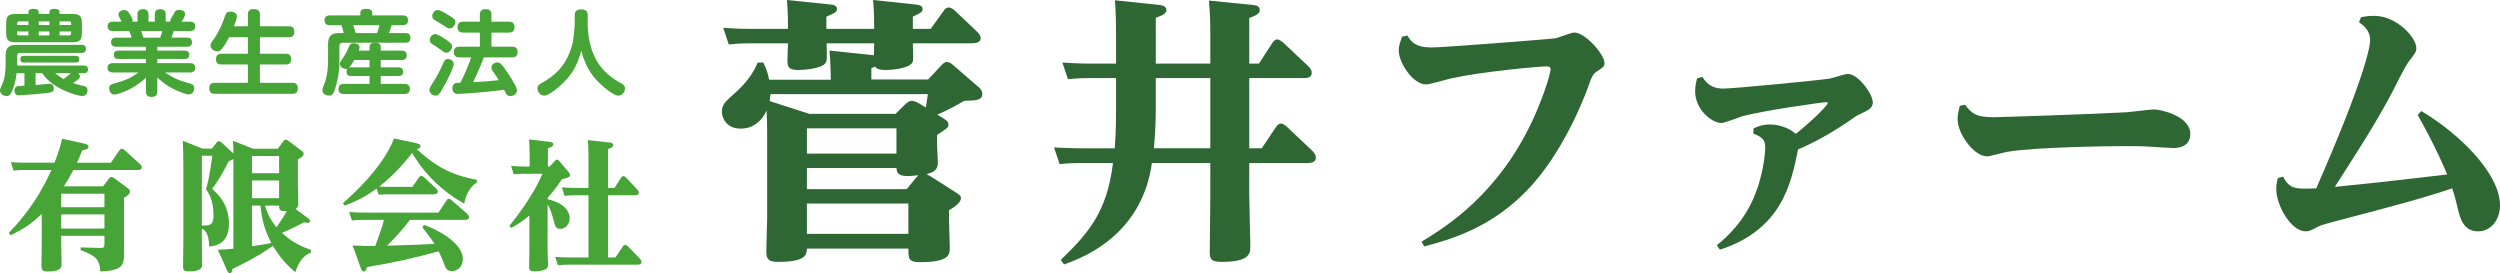
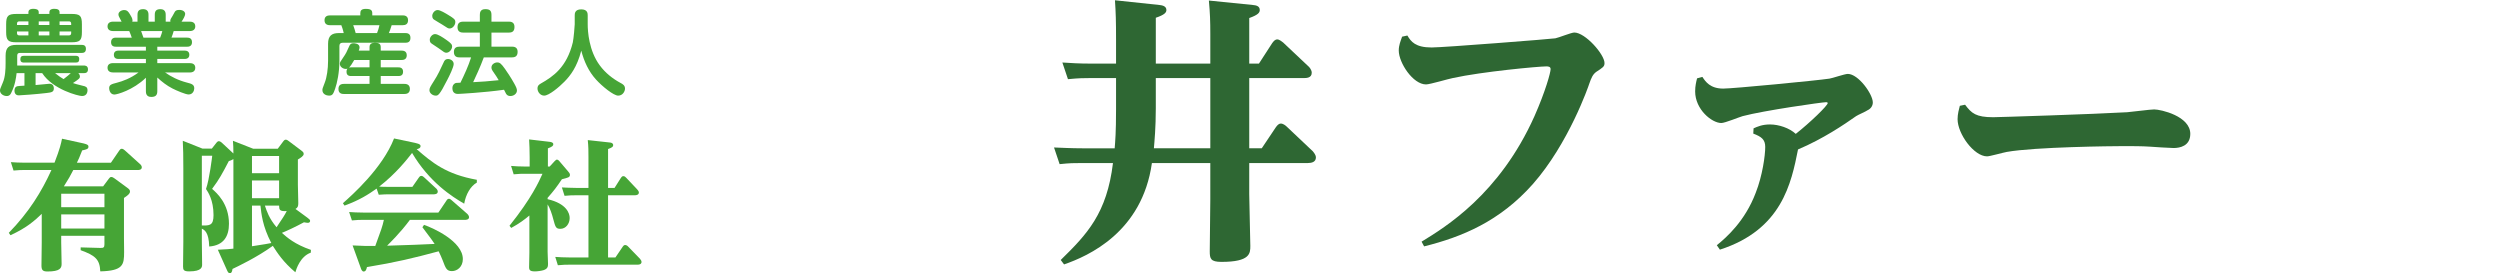
<svg xmlns="http://www.w3.org/2000/svg" version="1.1" x="0px" y="0px" width="366px" height="40px" viewBox="0 0 366 40" enable-background="new 0 0 366 40" xml:space="preserve">
  <defs>
</defs>
  <path fill-rule="evenodd" clip-rule="evenodd" fill="#46A536" d="M8.72,4.61v0.57h1.39c0.21,0,0.31-0.13,0.31-0.33V4.61H8.72z   M8.72,3.66h1.7v-0.2c0-0.21-0.1-0.33-0.31-0.33H8.72V3.66z M8.07,10.71c0.64,0.5,0.85,0.65,1.24,0.87c0.6-0.46,0.85-0.68,1.05-0.87  H8.07z M7.23,4.61H5.67v0.57h1.56V4.61z M7.23,3.13H5.67v0.53h1.56V3.13z M3.51,9.16c-0.2,0-0.53-0.02-0.53-0.49  c0-0.39,0.19-0.5,0.53-0.5h7.57c0.15,0,0.52,0,0.52,0.47c0,0.37-0.14,0.52-0.52,0.52H3.51z M4.16,4.61H2.49v0.24  c0,0.2,0.09,0.33,0.33,0.33h1.34V4.61z M4.16,3.66V3.13H2.82c-0.24,0-0.33,0.14-0.33,0.33v0.2H4.16z M10.46,2.04  c1.24,0,1.53,0.24,1.53,1.51v1.13c0,1.23-0.26,1.51-1.53,1.51H2.43c-1.24,0-1.53-0.27-1.53-1.51V3.55c0-1.24,0.28-1.51,1.53-1.51  h1.73V1.79c0-0.46,0.49-0.5,0.69-0.5c0.4,0,0.82,0.07,0.82,0.49v0.26h1.56V1.79c0-0.46,0.48-0.5,0.69-0.5c0.45,0,0.8,0.1,0.8,0.5  v0.25H10.46z M5.21,10.71v1.74c0.33-0.03,1.91-0.19,2.04-0.19c0.63,0,0.63,0.58,0.63,0.69c0,0.54-0.36,0.58-1.1,0.67  c-1.38,0.17-3.81,0.34-4.03,0.34c-0.63,0-0.63-0.59-0.63-0.71c0-0.28,0.1-0.56,0.44-0.63c0.12-0.02,0.22-0.04,1.02-0.08v-1.83H2.43  c-0.08,0.68-0.21,1.72-0.78,2.87c-0.12,0.26-0.27,0.48-0.67,0.48C0.53,14.06,0,13.75,0,13.25c0-0.19,0.03-0.25,0.42-1.18  c0.35-0.79,0.4-1.95,0.4-2.82V8.14c0-1.16,0.48-1.57,1.57-1.57h9.52c0.25,0,0.67,0.01,0.67,0.58c0,0.56-0.38,0.6-0.67,0.6h-9  c-0.34,0-0.39,0.22-0.39,0.4v1.44h9.72c0.2,0,0.64,0.01,0.64,0.56c0,0.51-0.35,0.56-0.64,0.56h-0.77c0.07,0.07,0.23,0.23,0.23,0.49  c0,0.27-0.15,0.38-1.02,0.96c0.2,0.07,0.7,0.23,1.45,0.4c0.4,0.08,0.68,0.18,0.68,0.65c0,0.09,0,0.85-0.8,0.85  c-0.5,0-4.27-0.94-5.83-3.35H5.21z" />
  <path fill-rule="evenodd" clip-rule="evenodd" fill="#46A536" d="M23.45,5.51c0.16-0.36,0.29-0.85,0.31-0.96h-3.1  c0.05,0.14,0.29,0.82,0.34,0.96H23.45z M20.13,3.17v-1c0-0.55,0.22-0.83,0.84-0.83c0.77,0,0.77,0.64,0.77,0.83v1h0.92v-1  c0-0.51,0.17-0.83,0.83-0.83c0.77,0,0.77,0.64,0.77,0.83v1h0.69c0-0.02-0.02-0.11-0.02-0.16c0-0.07,0.04-0.19,0.09-0.28  c0.22-0.36,0.26-0.41,0.54-0.94c0.1-0.19,0.24-0.34,0.68-0.34c0.5,0,0.87,0.23,0.87,0.6c0,0.26-0.3,0.8-0.53,1.12h1.19  c0.29,0,0.82,0.07,0.82,0.69c0,0.34-0.19,0.69-0.82,0.69h-2.34c-0.18,0.57-0.18,0.61-0.33,0.96h2.29c0.23,0,0.72,0.03,0.72,0.67  c0,0.66-0.56,0.66-0.72,0.66h-4.36v0.57h3.99c0.15,0,0.7,0,0.7,0.61s-0.57,0.61-0.7,0.61h-3.99v0.61h4.74  c0.38,0,0.82,0.12,0.82,0.69c0,0.68-0.67,0.68-0.82,0.68h-3.6c0.85,0.6,1.92,1.15,3.2,1.48c0.66,0.17,1.07,0.28,1.07,0.84  c0,0.32-0.2,0.9-0.83,0.9c-0.43,0-1.77-0.57-2.37-0.88c-0.82-0.42-1.54-0.98-2.21-1.6v2c0,0.61-0.28,0.84-0.89,0.84  c-0.77,0-0.78-0.62-0.78-0.84v-1.97c-1.89,1.83-4.24,2.46-4.61,2.46c-0.64,0-0.77-0.69-0.77-0.92c0-0.49,0.29-0.6,1.13-0.81  c0.84-0.22,1.98-0.62,3.17-1.5h-3.71c-0.38,0-0.83-0.13-0.83-0.7c0-0.67,0.67-0.67,0.83-0.67h4.79V8.63h-4  c-0.19,0-0.69-0.01-0.69-0.61c0-0.61,0.54-0.61,0.69-0.61h4V6.84h-4.38c-0.23,0-0.72-0.03-0.72-0.66c0-0.67,0.56-0.67,0.72-0.67  h2.31c-0.07-0.23-0.26-0.73-0.37-0.96h-2.35c-0.29,0-0.83-0.08-0.83-0.69c0-0.69,0.69-0.69,0.83-0.69h1.23  c-0.41-0.77-0.46-0.86-0.46-1.07c0-0.36,0.43-0.63,0.85-0.63c0.39,0,0.56,0.19,0.8,0.57c0.18,0.28,0.41,0.66,0.41,0.94  c0,0.07-0.01,0.12-0.04,0.19H20.13z" />
-   <path fill-rule="evenodd" clip-rule="evenodd" fill="#46A536" d="M36.29,3.85V2.12c0-0.21,0-0.79,0.82-0.79  c0.73,0,0.94,0.29,0.94,0.79v1.73h4.25c0.19,0,0.79,0,0.79,0.76c0,0.65-0.28,0.84-0.79,0.84h-4.25v2.42h3.79  c0.23,0,0.78,0.01,0.78,0.77c0,0.71-0.41,0.8-0.78,0.8h-3.79v2.68h4.77c0.21,0,0.78,0.02,0.78,0.77c0,0.57-0.2,0.84-0.78,0.84H31.43  c-0.23,0-0.79,0-0.79-0.8c0-0.67,0.38-0.81,0.79-0.81h4.86V9.44H32.4c-0.19,0-0.78,0-0.78-0.74c0-0.56,0.22-0.83,0.78-0.83h3.89  V5.45h-2.75c-0.39,0.78-0.73,1.31-1.08,1.73c-0.19,0.24-0.37,0.35-0.65,0.35c-0.47,0-0.99-0.4-0.99-0.88c0-0.24,0.01-0.26,0.76-1.34  c0.19-0.28,0.84-1.47,1.11-2.27c0.12-0.37,0.34-0.96,0.41-1.07c0.12-0.21,0.37-0.27,0.61-0.27c0.17,0,0.98,0.04,0.98,0.69  c0,0.29-0.32,1.12-0.44,1.46H36.29z" />
  <path fill-rule="evenodd" clip-rule="evenodd" fill="#46A536" d="M55.2,4.84c0.19-0.48,0.24-0.69,0.35-1.15h-3.84  c0.14,0.39,0.26,0.75,0.36,1.15H55.2z M51.86,8.78c-0.34,0.61-0.55,0.89-0.75,1.12c0.1-0.03,0.16-0.04,0.33-0.04h2.66V8.78H51.86z   M54.1,7.41V6.9c0-0.44,0.26-0.63,0.76-0.63c0.52,0,0.88,0.08,0.88,0.63v0.51h3.03c0.19,0,0.78,0,0.78,0.68  c0,0.69-0.58,0.69-0.78,0.69h-3.03v1.08h2.55c0.2,0,0.72,0,0.72,0.64c0,0.62-0.48,0.63-0.72,0.63h-2.55v1.15h3.44  c0.19,0,0.83,0,0.83,0.74c0,0.69-0.55,0.74-0.83,0.74h-8.81c-0.31,0-0.82-0.05-0.82-0.73c0-0.56,0.32-0.75,0.82-0.75h3.73v-1.15  h-2.66c-0.22,0-0.71,0-0.71-0.62c0-0.27,0.08-0.39,0.13-0.46c-0.06,0.03-0.12,0.04-0.24,0.04c-0.36,0-0.86-0.27-0.86-0.74  c0-0.22,0.02-0.26,0.47-0.91c0.46-0.66,0.52-0.84,0.88-1.64c0.11-0.24,0.2-0.47,0.66-0.47c0.11,0,0.87,0.02,0.87,0.61  c0,0.13-0.04,0.24-0.12,0.47H54.1z M48.33,3.69c-0.23,0-0.82-0.03-0.82-0.72c0-0.57,0.39-0.72,0.82-0.72h4.42V1.93  c0-0.33,0.12-0.63,0.79-0.63c0.74,0,0.96,0.19,0.96,0.63v0.32h4.42c0.24,0,0.82,0.02,0.82,0.71c0,0.58-0.37,0.73-0.82,0.73h-1.58  c-0.17,0.57-0.3,0.89-0.41,1.15h2.38c0.25,0,0.78,0.01,0.78,0.7c0,0.65-0.42,0.72-0.78,0.72h-9.16c-0.27,0-0.46,0.12-0.46,0.46v2.14  c0,1.75-0.33,3.28-0.63,4.14c-0.26,0.72-0.36,1-0.89,1c-0.37,0-0.97-0.21-0.97-0.81c0-0.19,0.01-0.24,0.35-1.11  c0.29-0.72,0.48-1.98,0.48-3.18V6.41c0-1.17,0.54-1.57,1.58-1.57h0.71c-0.04-0.16-0.11-0.53-0.35-1.15H48.33z" />
  <path fill-rule="evenodd" clip-rule="evenodd" fill="#46A536" d="M67.28,8.4c-0.24,0-0.83-0.01-0.83-0.79  c0-0.66,0.42-0.78,0.83-0.78h2.97V4.77h-2.42c-0.2,0-0.85,0-0.85-0.76c0-0.61,0.28-0.84,0.85-0.84h2.42v-1  c0-0.31,0.06-0.83,0.79-0.83c0.61,0,0.91,0.18,0.91,0.83v1h2.54c0.21,0,0.83,0,0.83,0.76c0,0.64-0.3,0.84-0.83,0.84h-2.54v2.06h2.99  c0.21,0,0.84,0,0.84,0.74c0,0.61-0.29,0.83-0.84,0.83h-4.11c-0.52,1.42-1.25,2.98-1.56,3.63c1.52-0.08,1.93-0.11,3.74-0.29  c-0.28-0.47-0.34-0.57-0.86-1.32c-0.18-0.26-0.2-0.41-0.2-0.55c0-0.47,0.5-0.73,0.84-0.73c0.36,0,0.57,0.14,1.15,0.96  c0.35,0.51,0.84,1.22,1.33,2.1c0.3,0.54,0.41,0.8,0.41,1.05c0,0.46-0.46,0.81-0.96,0.81c-0.46,0-0.63-0.3-0.69-0.45  c-0.05-0.07-0.21-0.4-0.24-0.47c-2.95,0.42-6.57,0.61-6.74,0.61c-0.16,0-0.82,0-0.82-0.84c0-0.3,0.12-0.56,0.38-0.71  c0.13-0.06,0.21-0.08,0.8-0.09C68,10.9,68.57,9.67,68.97,8.4H67.28z M64.07,1.47c0.38,0,1.15,0.47,1.59,0.74c0.8,0.49,1,0.64,1,1.02  c0,0.44-0.39,0.94-0.82,0.94c-0.24,0-0.29-0.04-1.13-0.59c-0.17-0.11-0.97-0.57-1.12-0.68c-0.13-0.08-0.31-0.2-0.31-0.58  C63.28,1.95,63.63,1.47,64.07,1.47z M63.69,4.99c0.41,0,1.11,0.47,1.6,0.81c0.79,0.54,0.9,0.74,0.9,1c0,0.39-0.37,0.92-0.85,0.92  c-0.23,0-0.33-0.07-1.13-0.66c-0.15-0.11-0.82-0.54-0.96-0.64c-0.24-0.16-0.33-0.27-0.33-0.63C62.92,5.45,63.28,4.99,63.69,4.99z   M65.49,11.68C64.32,14,64.11,14,63.78,14c-0.43,0-0.91-0.35-0.91-0.79c0-0.32,0.11-0.48,0.68-1.39c0.55-0.84,0.95-1.72,1.4-2.69  c0.09-0.22,0.23-0.49,0.65-0.49c0.34,0,0.82,0.25,0.82,0.73C66.42,9.83,65.77,11.15,65.49,11.68z" />
  <path fill-rule="evenodd" clip-rule="evenodd" fill="#46A536" d="M84.14,2.25c0-0.24,0-0.88,0.95-0.88c0.94,0,0.95,0.61,0.95,0.88  v1.3c0,1.03,0.17,3.89,1.78,6.04c0.79,1.07,1.85,1.92,3.02,2.55c0.33,0.17,0.66,0.36,0.66,0.83c0,0.38-0.31,1.03-1,1.03  c-0.67,0-2.34-1.36-3.23-2.34c-1.09-1.19-1.77-2.68-2.17-4.24c-0.64,2.44-1.6,3.65-2.47,4.54c-0.78,0.8-2.27,2.04-2.96,2.04  c-0.57,0-0.98-0.55-0.98-1.04c0-0.43,0.24-0.59,0.5-0.74c1.78-1.01,3.78-2.36,4.67-6.01c0.13-0.59,0.28-2.44,0.28-2.66V2.25z" />
  <path fill-rule="evenodd" clip-rule="evenodd" fill="#46A536" d="M8.96,31.391v2.069h6.33v-2.069H8.96z M8.96,28.359v1.971h6.33  v-1.971H8.96z M15.1,27.279l0.82-1.1c0.14-0.189,0.22-0.27,0.38-0.27c0.15,0,0.31,0.1,0.45,0.199l1.91,1.4  c0.31,0.221,0.37,0.36,0.37,0.53c0,0.22-0.1,0.431-0.88,0.94v5.93l0.02,1.98c0,1.859-0.12,2.76-3.49,2.84  c-0.07-1.78-0.76-2.33-2.87-3.101v-0.409l2.87,0.079c0.48,0.021,0.61-0.079,0.61-0.53v-1.25H8.96v0.961  c0,0.699,0.06,2.799,0.06,3.149c0,0.61-0.2,1.12-2.08,1.12c-0.73,0-0.87-0.26-0.87-0.9l0.04-3.39v-4.149  c-1.02,0.979-2.22,2.06-4.58,3.129l-0.24-0.35c2.97-3.05,4.8-6.029,6.24-9.199H3.59c-0.41,0-0.78,0-1.61,0.08l-0.39-1.23  c0.57,0.039,1.22,0.08,2.04,0.08h4.35c0.82-2.12,0.96-2.84,1.1-3.51L12.25,21c0.61,0.15,0.7,0.27,0.7,0.471  c0,0.35-0.29,0.409-0.92,0.549c-0.41,1.051-0.53,1.311-0.77,1.801h4.98l1.22-1.78c0.08-0.12,0.19-0.261,0.35-0.261  s0.3,0.08,0.45,0.221l2.23,2.01c0.13,0.1,0.27,0.301,0.27,0.471c0,0.369-0.37,0.41-0.57,0.41h-9.46  c-0.41,0.799-0.71,1.35-1.38,2.389H15.1z" />
  <path fill-rule="evenodd" clip-rule="evenodd" fill="#46A536" d="M38.78,30.1c0.27,0.801,0.61,1.881,1.71,3.17  c0.98-1.47,1.1-1.629,1.49-2.369c-1.08,0.06-1.1-0.2-1.12-0.801H38.78z M36.89,36.05c1.67-0.239,2.61-0.43,2.83-0.47  c-1.3-2.471-1.46-4.33-1.59-5.48h-1.24V36.05z M36.89,26.42v2.6h3.97v-2.6H36.89z M36.89,22.84v2.52h3.97v-2.52H36.89z M29.55,33.01  c1.14,0.02,1.71,0.02,1.71-1.52c0-2.23-0.82-3.391-1.1-3.82c0.51-1.47,0.89-4.68,0.91-4.87h-1.52V33.01z M45.5,36.99  c-1.53,0.539-2.12,2.38-2.26,2.869c-1.79-1.5-2.66-2.869-3.3-3.869c-2.27,1.66-5.16,3.029-5.9,3.38C33.98,39.75,33.9,40,33.66,40  c-0.21,0-0.31-0.18-0.43-0.45l-1.34-2.989c1.44-0.08,1.61-0.08,2.28-0.16V23.29c-0.15,0.08-0.35,0.21-0.67,0.29  c-0.94,1.8-1.39,2.66-2.45,4.07c0.72,0.629,2.47,2.189,2.47,5.109c0,1.82-0.76,3.17-2.89,3.33c-0.06-2.1-0.7-2.43-1.08-2.609v1.859  c0,0.53,0.04,2.881,0.04,3.37c0,0.351,0,1.021-1.89,1.021c-0.78,0-0.9-0.201-0.9-0.711c0-0.569,0.04-3.109,0.04-3.619v-10.76  c0-1.721-0.02-3-0.08-4.031l2.89,1.15h1.36l0.69-0.88c0.11-0.12,0.19-0.21,0.35-0.21c0.1,0,0.22,0.05,0.39,0.19l1.58,1.47  l0.15,0.141c0-0.83-0.02-1.261-0.07-1.861l2.98,1.169h3.58l0.83-1.109c0.14-0.18,0.24-0.22,0.35-0.22c0.14,0,0.28,0.08,0.4,0.18  l1.85,1.39c0.27,0.211,0.37,0.291,0.37,0.521c0,0.3-0.45,0.569-0.85,0.81v3.68c0,0.431,0.06,2.32,0.06,2.701  c0,0.43-0.06,0.66-0.41,0.859l1.73,1.27c0.28,0.211,0.41,0.311,0.41,0.471c0,0.29-0.29,0.29-0.35,0.29c-0.14,0-0.3-0.04-0.55-0.08  c-1.28,0.69-2.46,1.239-3.23,1.55c0.75,0.67,1.89,1.68,4.25,2.49L45.5,36.99z" />
  <path fill-rule="evenodd" clip-rule="evenodd" fill="#46A536" d="M53.07,32.189c-0.37,0-0.76,0-1.55,0.08l-0.41-1.229  c0.59,0.04,1.22,0.08,2.06,0.08h11.01l1.18-1.75c0.06-0.11,0.18-0.271,0.36-0.271c0.16,0,0.27,0.101,0.41,0.221l2.28,1.99  c0.02,0.039,0.26,0.239,0.26,0.489c0,0.39-0.51,0.39-0.61,0.39h-8.05c-1.47,1.98-3.02,3.451-3.34,3.781  c3.95-0.121,4.39-0.141,6.96-0.261c-0.37-0.56-0.39-0.58-1.79-2.44l0.24-0.35c1.3,0.45,5.68,2.4,5.68,5.01  c0,1.15-0.84,1.76-1.59,1.76c-0.77,0-0.92-0.39-1.36-1.569c-0.15-0.39-0.39-0.92-0.59-1.33c-3.73,1-6.25,1.61-10.5,2.31  c-0.06,0.271-0.14,0.65-0.49,0.65c-0.22,0-0.37-0.359-0.39-0.45l-1.22-3.37c1.39,0.061,2.14,0.1,3.32,0.08  c0.91-2.49,1.02-2.76,1.26-3.82H53.07z M60.37,27.359l0.94-1.35c0.08-0.119,0.18-0.26,0.38-0.26c0.15,0,0.31,0.12,0.41,0.221  l1.73,1.6c0.04,0.02,0.26,0.24,0.26,0.47c0,0.39-0.44,0.41-0.63,0.41h-6.47c-0.44,0-0.79,0-1.54,0.06l-0.31-0.9  c-1.26,0.881-2.46,1.67-4.7,2.49l-0.24-0.35c1.3-1.141,5.8-5.13,7.49-9.48l3.09,0.65c0.79,0.16,0.79,0.37,0.79,0.471  c0,0.33-0.38,0.409-0.57,0.449c2.3,2,4.34,3.68,8.81,4.48v0.41c-0.93,0.529-1.61,1.72-1.85,3.09c-1.75-1.01-5.11-3.15-7.63-7.43  c-0.71,0.92-2.36,3.029-4.82,4.93c0.24,0.02,0.85,0.039,1.57,0.039H60.37z" />
  <path fill-rule="evenodd" clip-rule="evenodd" fill="#46A536" d="M86.15,22.99c0-0.76,0-1.561-0.1-2.48l3.21,0.35  c0.27,0.02,0.51,0.12,0.51,0.39c0,0.2-0.1,0.34-0.75,0.57v5.689h0.95l0.9-1.42c0.18-0.279,0.28-0.3,0.39-0.3  c0.18,0,0.32,0.12,0.44,0.26l1.57,1.66c0.24,0.271,0.26,0.39,0.26,0.47c0,0.33-0.32,0.41-0.61,0.41h-3.9v9.1h1.08l1.07-1.58  c0.09-0.119,0.17-0.239,0.35-0.239s0.35,0.12,0.45,0.239l1.71,1.761c0.14,0.17,0.24,0.31,0.24,0.489c0,0.17-0.1,0.391-0.61,0.391  h-9.99c-0.47,0-0.79,0-1.65,0.08l-0.38-1.221c0.59,0.041,1.22,0.08,2.03,0.08h2.83v-9.1H84.3c-0.51,0-0.86,0-1.65,0.08l-0.39-1.23  c0.57,0.021,1.22,0.07,2.04,0.07h1.85V22.99z M81.21,23.58c0.16-0.16,0.22-0.21,0.32-0.21c0.14,0,0.22,0.069,0.35,0.21l1.32,1.55  c0.12,0.13,0.24,0.29,0.24,0.47c0,0.371-0.3,0.41-1.18,0.641c-0.75,1.119-1.22,1.74-2.09,2.72v0.2c2.78,0.64,3.23,2.07,3.23,2.76  c0,0.84-0.57,1.58-1.36,1.58c-0.67,0-0.73-0.27-1.04-1.41c-0.18-0.72-0.49-1.64-0.83-2.17v6.95c0,0.29,0.06,1.53,0.06,1.78  c0,0.39-0.06,0.699-0.65,0.899c-0.33,0.101-0.9,0.181-1.26,0.181c-0.72,0-0.86-0.181-0.86-0.631c0-0.33,0.04-1.779,0.04-2.09v-5.46  c-0.69,0.58-1.4,1.13-2.66,1.82l-0.25-0.32c3.24-4.05,4.3-6.44,4.83-7.61h-2.57c-0.47,0-0.79,0-1.65,0.08l-0.38-1.229  c0.63,0.05,1.24,0.09,2.05,0.09h0.67v-1.39c0-0.92-0.04-1.91-0.08-2.58l2.99,0.35c0.29,0.04,0.55,0.1,0.55,0.36  c0,0.19-0.1,0.351-0.79,0.601v2.659h0.26L81.21,23.58z" />
-   <path fill-rule="evenodd" clip-rule="evenodd" fill="#2E6733" d="M132.99,29.8h-14.86v4.44h14.86V29.8z M134.05,26.1  c0.08-0.08,0.16-0.199,0.4-0.439c-0.81,0.08-1.42,0.119-1.54,0.119c-1.55,0-1.59-0.569-1.67-1.18h-13.11v3.09h14.61L134.05,26.1z   M131.24,18.79h-13.11v3.7h13.11V18.79z M112.8,13.78c-0.04,0.29-0.04,0.49-0.12,1.02l5.82,1.87h12.61l1.31-1.3  c0.24-0.24,0.65-0.61,1.06-0.61c0.4,0,0.85,0.24,1.26,0.49l0.81,0.49c0.04-0.41,0.25-1.51,0.29-1.96H112.8z M139.82,28.1  c0.62,0.4,0.86,0.53,0.86,0.93c0,0.73-1.34,1.511-1.75,1.75v1.181c0,0.69,0.12,3.819,0.12,4.271c0,0.979,0,2.149-4.35,2.149  c-1.71,0-1.71-0.521-1.71-1.989h-14.86c-0.04,0.899-0.08,1.949-4.27,1.949c-1.31,0-1.67-0.4-1.67-1.5c0-0.73,0.12-4.76,0.12-4.8  V19.76c0-1.42,0-1.62-0.08-3.58c-1.22,2.65-3.34,2.65-3.79,2.65c-2.23,0-2.76-1.75-2.76-2.44c0-1.06,0.48-1.51,1.83-2.69  c1.46-1.3,2.64-2.68,3.42-4.55h0.81c0.37,0.73,0.61,1.3,0.86,2.52h9.03c-0.04-1.87-0.04-2.56-0.2-4.27l6.51,0.69  c0-0.28,0.04-1.54,0.04-1.75h-6.96c0.04,2.36,0.08,2.61-0.24,2.97c-0.65,0.77-3.22,0.94-3.83,0.94c-1.51,0-1.67-0.45-1.67-1.43  c0-0.12,0.08-2.23,0.08-2.48h-5.37c-1.1,0-1.59,0-3.3,0.17l-0.81-2.44c1.18,0.08,2.48,0.16,4.11,0.16h5.37c0-1.26,0-2.52-0.16-4.23  l6.31,0.65c0.41,0.04,1.02,0.12,1.02,0.65c0,0.45-0.17,0.53-1.55,1.14v1.79h7c0-0.65,0-2.56-0.16-4.23l6.1,0.65  c0.61,0.08,1.14,0.12,1.14,0.65c0,0.45-0.16,0.53-1.42,1.14v1.79h2.6l1.92-2.64c0.16-0.25,0.32-0.49,0.73-0.49  c0.37,0,0.77,0.32,0.85,0.4l3.34,3.18c0.29,0.28,0.49,0.61,0.49,0.89c0,0.77-1.02,0.77-1.3,0.77h-8.63  c0.08,2.32,0.08,2.56-0.12,2.89c-0.61,0.85-3.22,1.02-3.79,1.02c-1.22,0-1.46-0.29-1.63-0.49c-0.08,0.04-0.45,0.2-0.53,0.2v1.67  h8.31l2.07-2.2c0.21-0.2,0.41-0.36,0.65-0.36c0.37,0,0.74,0.28,0.82,0.36l3.58,3.09c0.41,0.33,0.81,0.69,0.81,1.22  c0,0.94-0.89,0.98-2.64,1.02c-1.3,0.77-2.57,1.42-3.95,2.03l0.69,0.41c0.65,0.41,0.94,0.61,0.94,1.02c0,0.44-0.17,0.57-1.67,1.54  v1.301c0,0.41,0.12,2.439,0.12,2.689c0,0.93-0.32,1.42-1.67,1.74c0.21,0.13,0.53,0.289,0.61,0.33L139.82,28.1z" />
  <path fill-rule="evenodd" clip-rule="evenodd" fill="#2E6733" d="M177.19,11.43h-7.98v4.43c0,2.84-0.2,4.88-0.28,5.85h8.26V11.43z   M163.39,5.9c0-2.93-0.04-4.03-0.16-5.86l6.51,0.69c0.32,0.04,1.02,0.12,1.02,0.73c0,0.37-0.25,0.7-1.55,1.14v6.71h7.98V4.96  c0-1.87-0.04-3.01-0.21-4.88l6.44,0.65c0.48,0.04,1.01,0.16,1.01,0.73c0,0.37-0.199,0.7-1.54,1.18v6.67h1.42l1.949-3.01  c0.211-0.28,0.41-0.53,0.74-0.53c0.32,0,0.73,0.37,0.85,0.45l3.67,3.46c0.121,0.08,0.521,0.53,0.521,0.97  c0,0.78-0.81,0.78-1.181,0.78h-7.969v10.28h1.831l2.069-3.09c0.21-0.28,0.41-0.53,0.739-0.53c0.32,0,0.691,0.29,0.851,0.45  l3.83,3.62c0,0.04,0.44,0.449,0.44,0.89c0,0.66-0.61,0.82-1.18,0.82h-8.581v4.55c0,1.221,0.16,6.471,0.16,7.57  c0,1.09,0,2.35-4.23,2.35c-1.59,0-1.71-0.48-1.71-1.54c0-1.18,0.08-6.47,0.08-7.521V23.87h-8.55c-1.42,10.12-9.32,13.62-12.86,14.84  l-0.49-0.649c3.87-3.781,6.76-6.83,7.65-14.19h-4.64c-1.1,0-1.63,0-3.17,0.159l-0.82-2.439c1.18,0.04,2.49,0.12,4.11,0.12h4.77  c0.08-1.05,0.2-2.23,0.2-5.73v-4.55h-3.87c-0.77,0-1.54,0-3.17,0.16l-0.82-2.44c1.18,0.08,2.49,0.16,4.12,0.16h3.74V5.9z" />
  <path fill-rule="evenodd" clip-rule="evenodd" fill="#2E6733" d="M206.04,5.2c0.53,0.9,1.181,1.75,3.55,1.75  c1.75,0,17.74-1.26,18.11-1.34c0.45-0.08,2.36-0.85,2.771-0.85c1.619,0,4.43,3.21,4.43,4.47c0,0.53-0.24,0.65-1.221,1.3  c-0.49,0.37-0.689,0.81-1.02,1.75c-0.08,0.28-3.01,8.74-8.26,14.68c-4.84,5.45-10.34,7.72-15.91,9.11l-0.37-0.69  c3.46-2.12,11.399-6.92,16.53-18.38c1.619-3.66,2.359-6.39,2.359-6.88c0-0.36-0.33-0.4-0.609-0.4c-1.141,0-9.45,0.77-13.721,1.71  c-0.65,0.12-3.34,0.93-3.91,0.93c-1.91,0-3.99-3.17-3.99-4.96c0-0.77,0.25-1.34,0.49-2.03L206.04,5.2z" />
  <path fill-rule="evenodd" clip-rule="evenodd" fill="#2E6733" d="M256.721,18.79c0.569-0.25,1.26-0.57,2.399-0.57  c1.3,0,2.851,0.52,3.78,1.38c2.119-1.67,4.68-4.15,4.68-4.51c0-0.13-0.2-0.13-0.24-0.13c-0.57,0-9.119,1.22-12.21,2.04  c-0.45,0.12-2.601,1.01-3.13,1.01c-1.391,0-3.83-1.99-3.83-4.63c0-0.82,0.16-1.43,0.28-1.91l0.78-0.21  c0.449,0.69,1.14,1.71,3.049,1.71c1.431,0,13.721-1.18,15.551-1.46c0.37-0.04,2.24-0.69,2.689-0.69c1.541,0,3.66,2.96,3.66,4.18  c0,0.53-0.33,0.94-0.77,1.14c-0.21,0.17-1.43,0.69-1.67,0.86c-1.79,1.26-4.85,3.33-8.51,4.88c-0.98,4.92-2.36,11.75-11.44,14.67  l-0.45-0.649c1.35-1.09,4.12-3.49,5.7-7.68c0.979-2.48,1.39-5.451,1.39-6.711c0-1.1-0.57-1.5-1.75-1.95L256.721,18.79z" />
  <path fill-rule="evenodd" clip-rule="evenodd" fill="#2E6733" d="M287.689,15.33c0.94,1.26,1.59,1.83,4.11,1.83  c0.69,0,14.82-0.45,19.62-0.73c0.609-0.04,3.38-0.41,3.95-0.41c0.979,0,5.29,0.98,5.29,3.58c0,1.791-1.551,2.07-2.439,2.07  c-0.531,0-2.971-0.16-3.461-0.199c-1.18-0.08-2.65-0.08-3.869-0.08c-1.591,0-12.98,0.119-17.091,0.85  c-0.489,0.08-2.489,0.65-2.89,0.65c-1.92,0-4.32-3.291-4.32-5.451c0-0.73,0.21-1.5,0.33-1.95L287.689,15.33z" />
-   <path fill-rule="evenodd" clip-rule="evenodd" fill="#2E6733" d="M334.25,25.859c0.939,1.871,1.88,1.83,4.85,1.711  c6.75-15.41,7.891-20.49,7.891-21.71c0-1.43-1.02-2.16-1.631-2.61l0.291-0.73c0.609-0.12,1.18-0.2,1.949-0.2  c3.26,0,6.15,3.17,6.15,4.71c0,0.57-0.2,0.82-1.061,1.92c-0.609,0.73-2.399,4.47-2.81,5.2c-2.399,4.43-4.84,8.17-8.06,13.209  c8.14-0.81,12.3-1.34,16.449-1.819c-0.209-0.53-1.75-4.19-4.319-8.71l0.53-0.57C360.3,19.72,366,25.54,366,30.05  c0,2.07-1.26,3.82-3.221,3.82c-2.189,0-2.639-2.11-2.889-3.05c-0.521-2.19-0.65-2.521-0.891-3.25  c-4.07,1.38-7.689,2.359-17.91,5.039c-0.85,0.24-1.34,0.371-1.79,0.611c-1.1,0.569-1.26,0.649-1.75,0.649  c-2.159,0-4.31-3.82-4.31-6.22c0-0.69,0.16-1.18,0.24-1.59L334.25,25.859z" />
</svg>